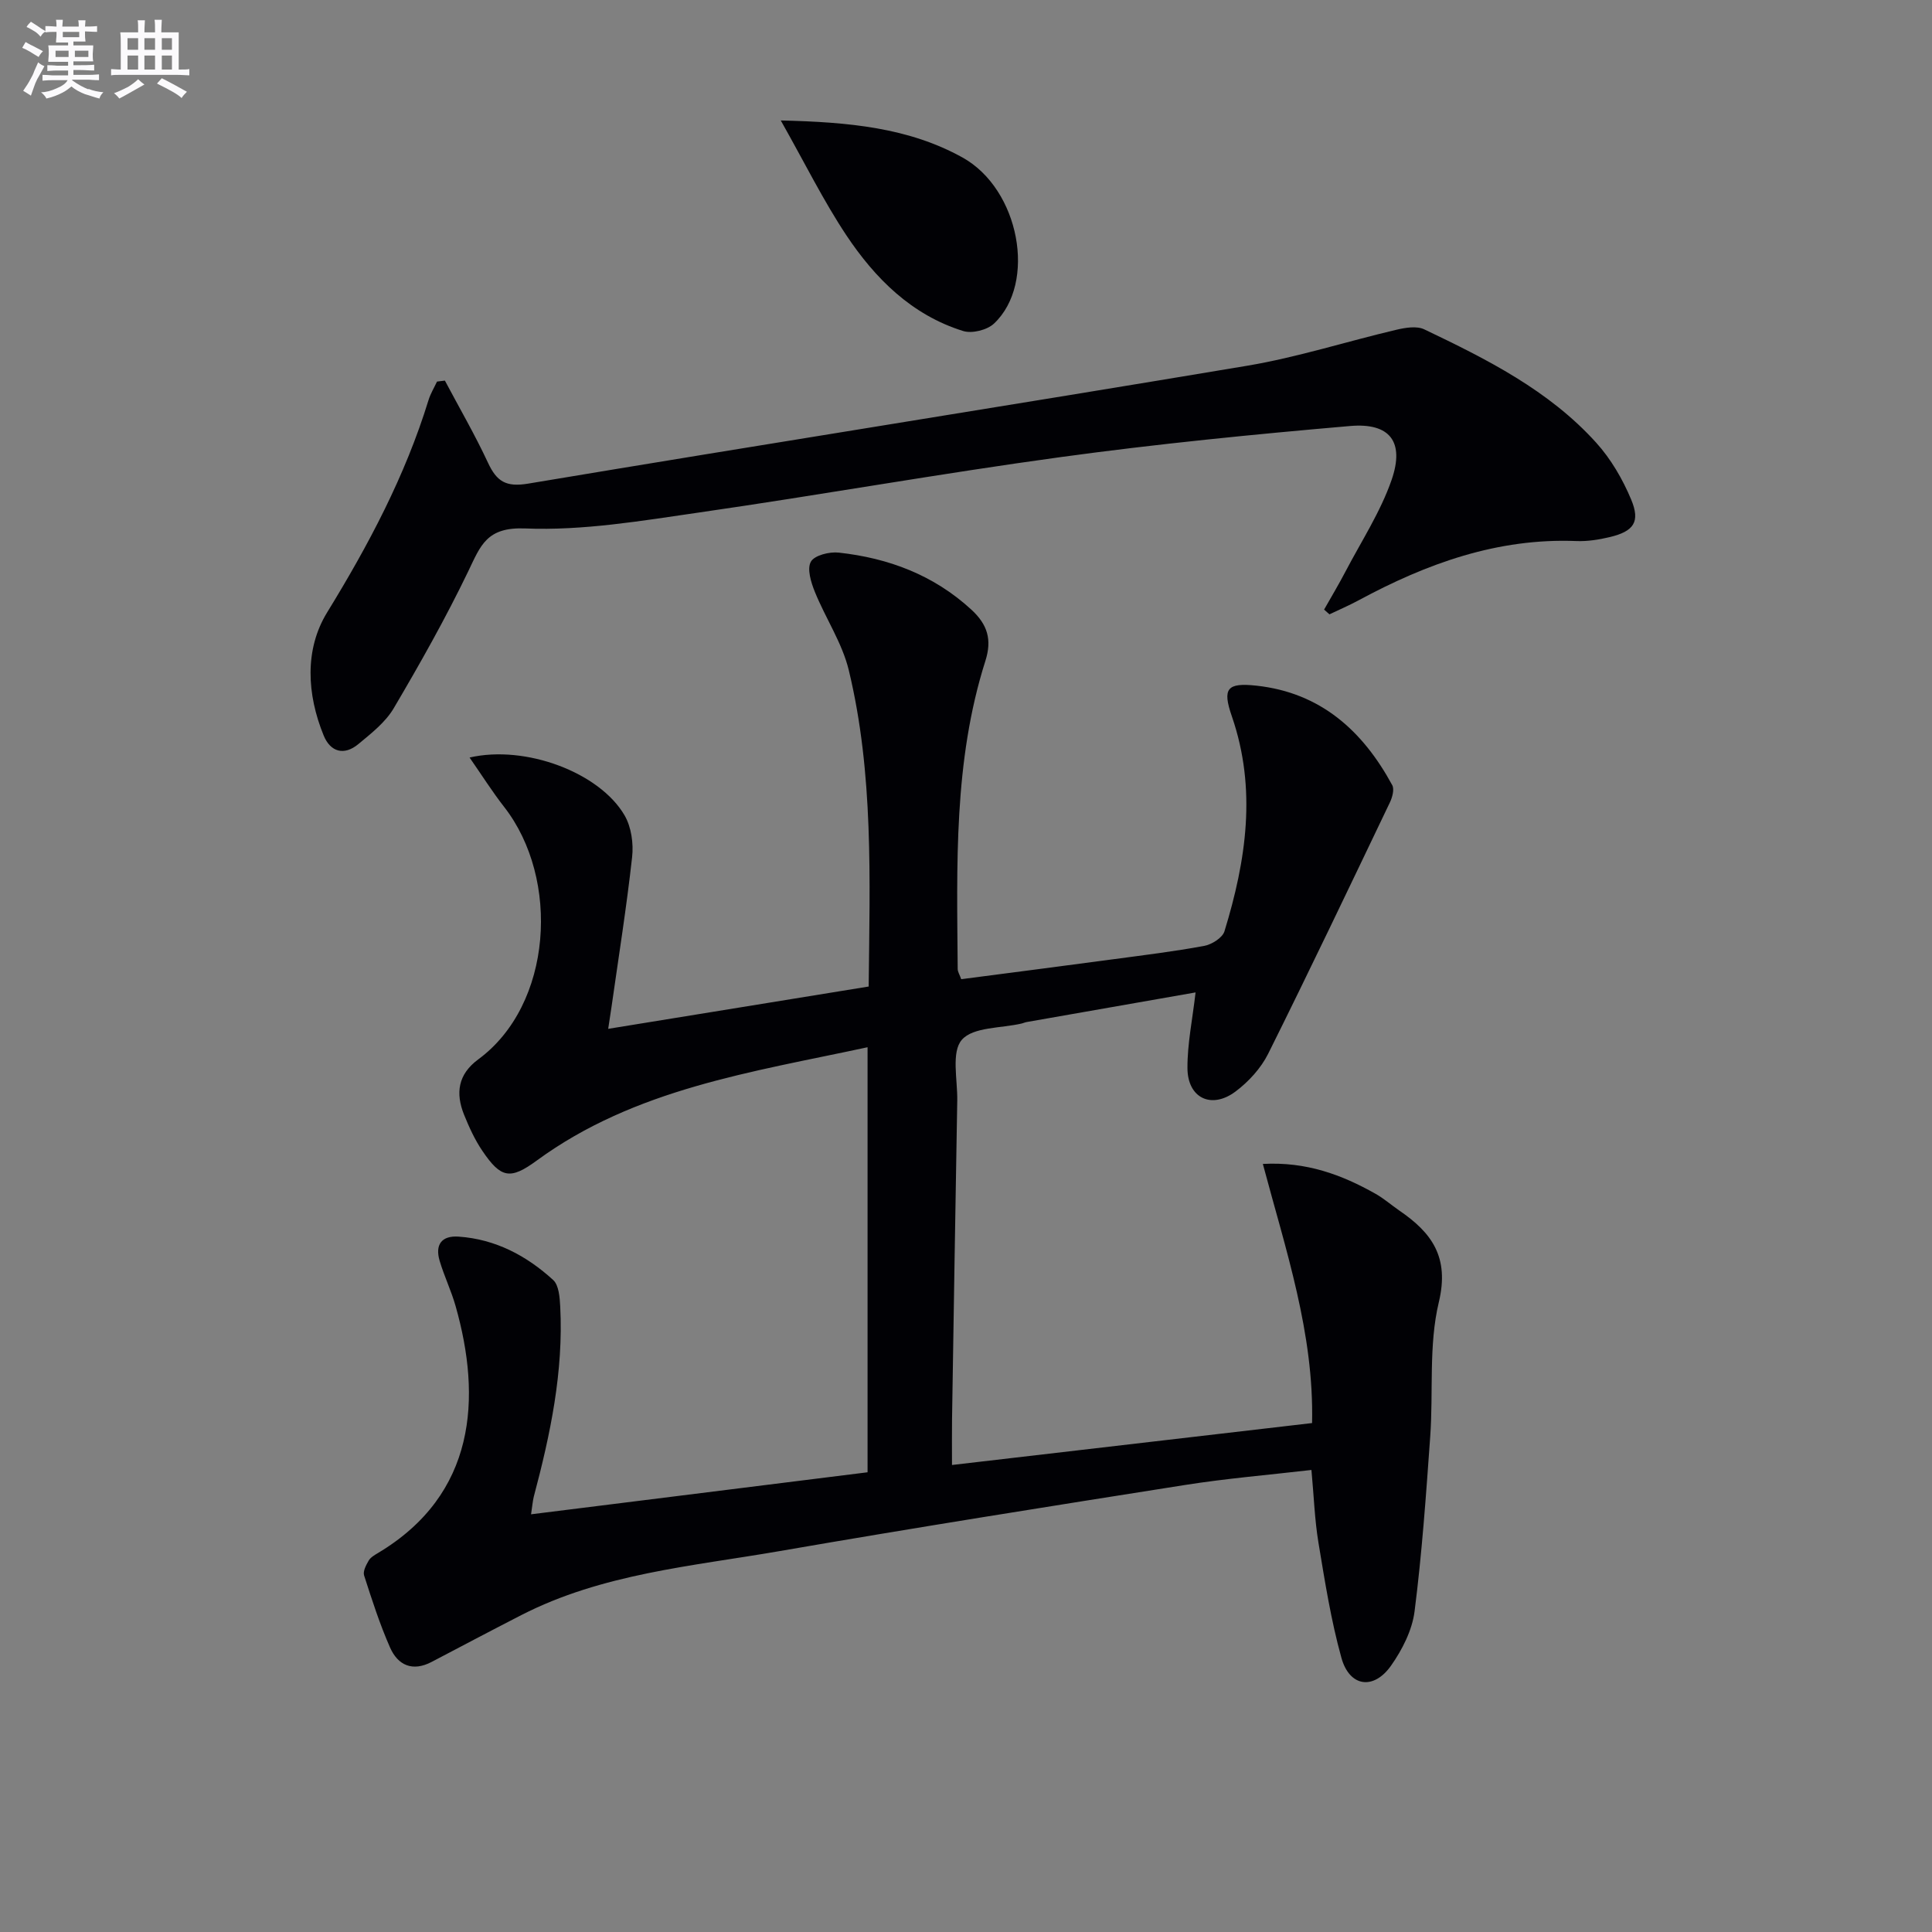
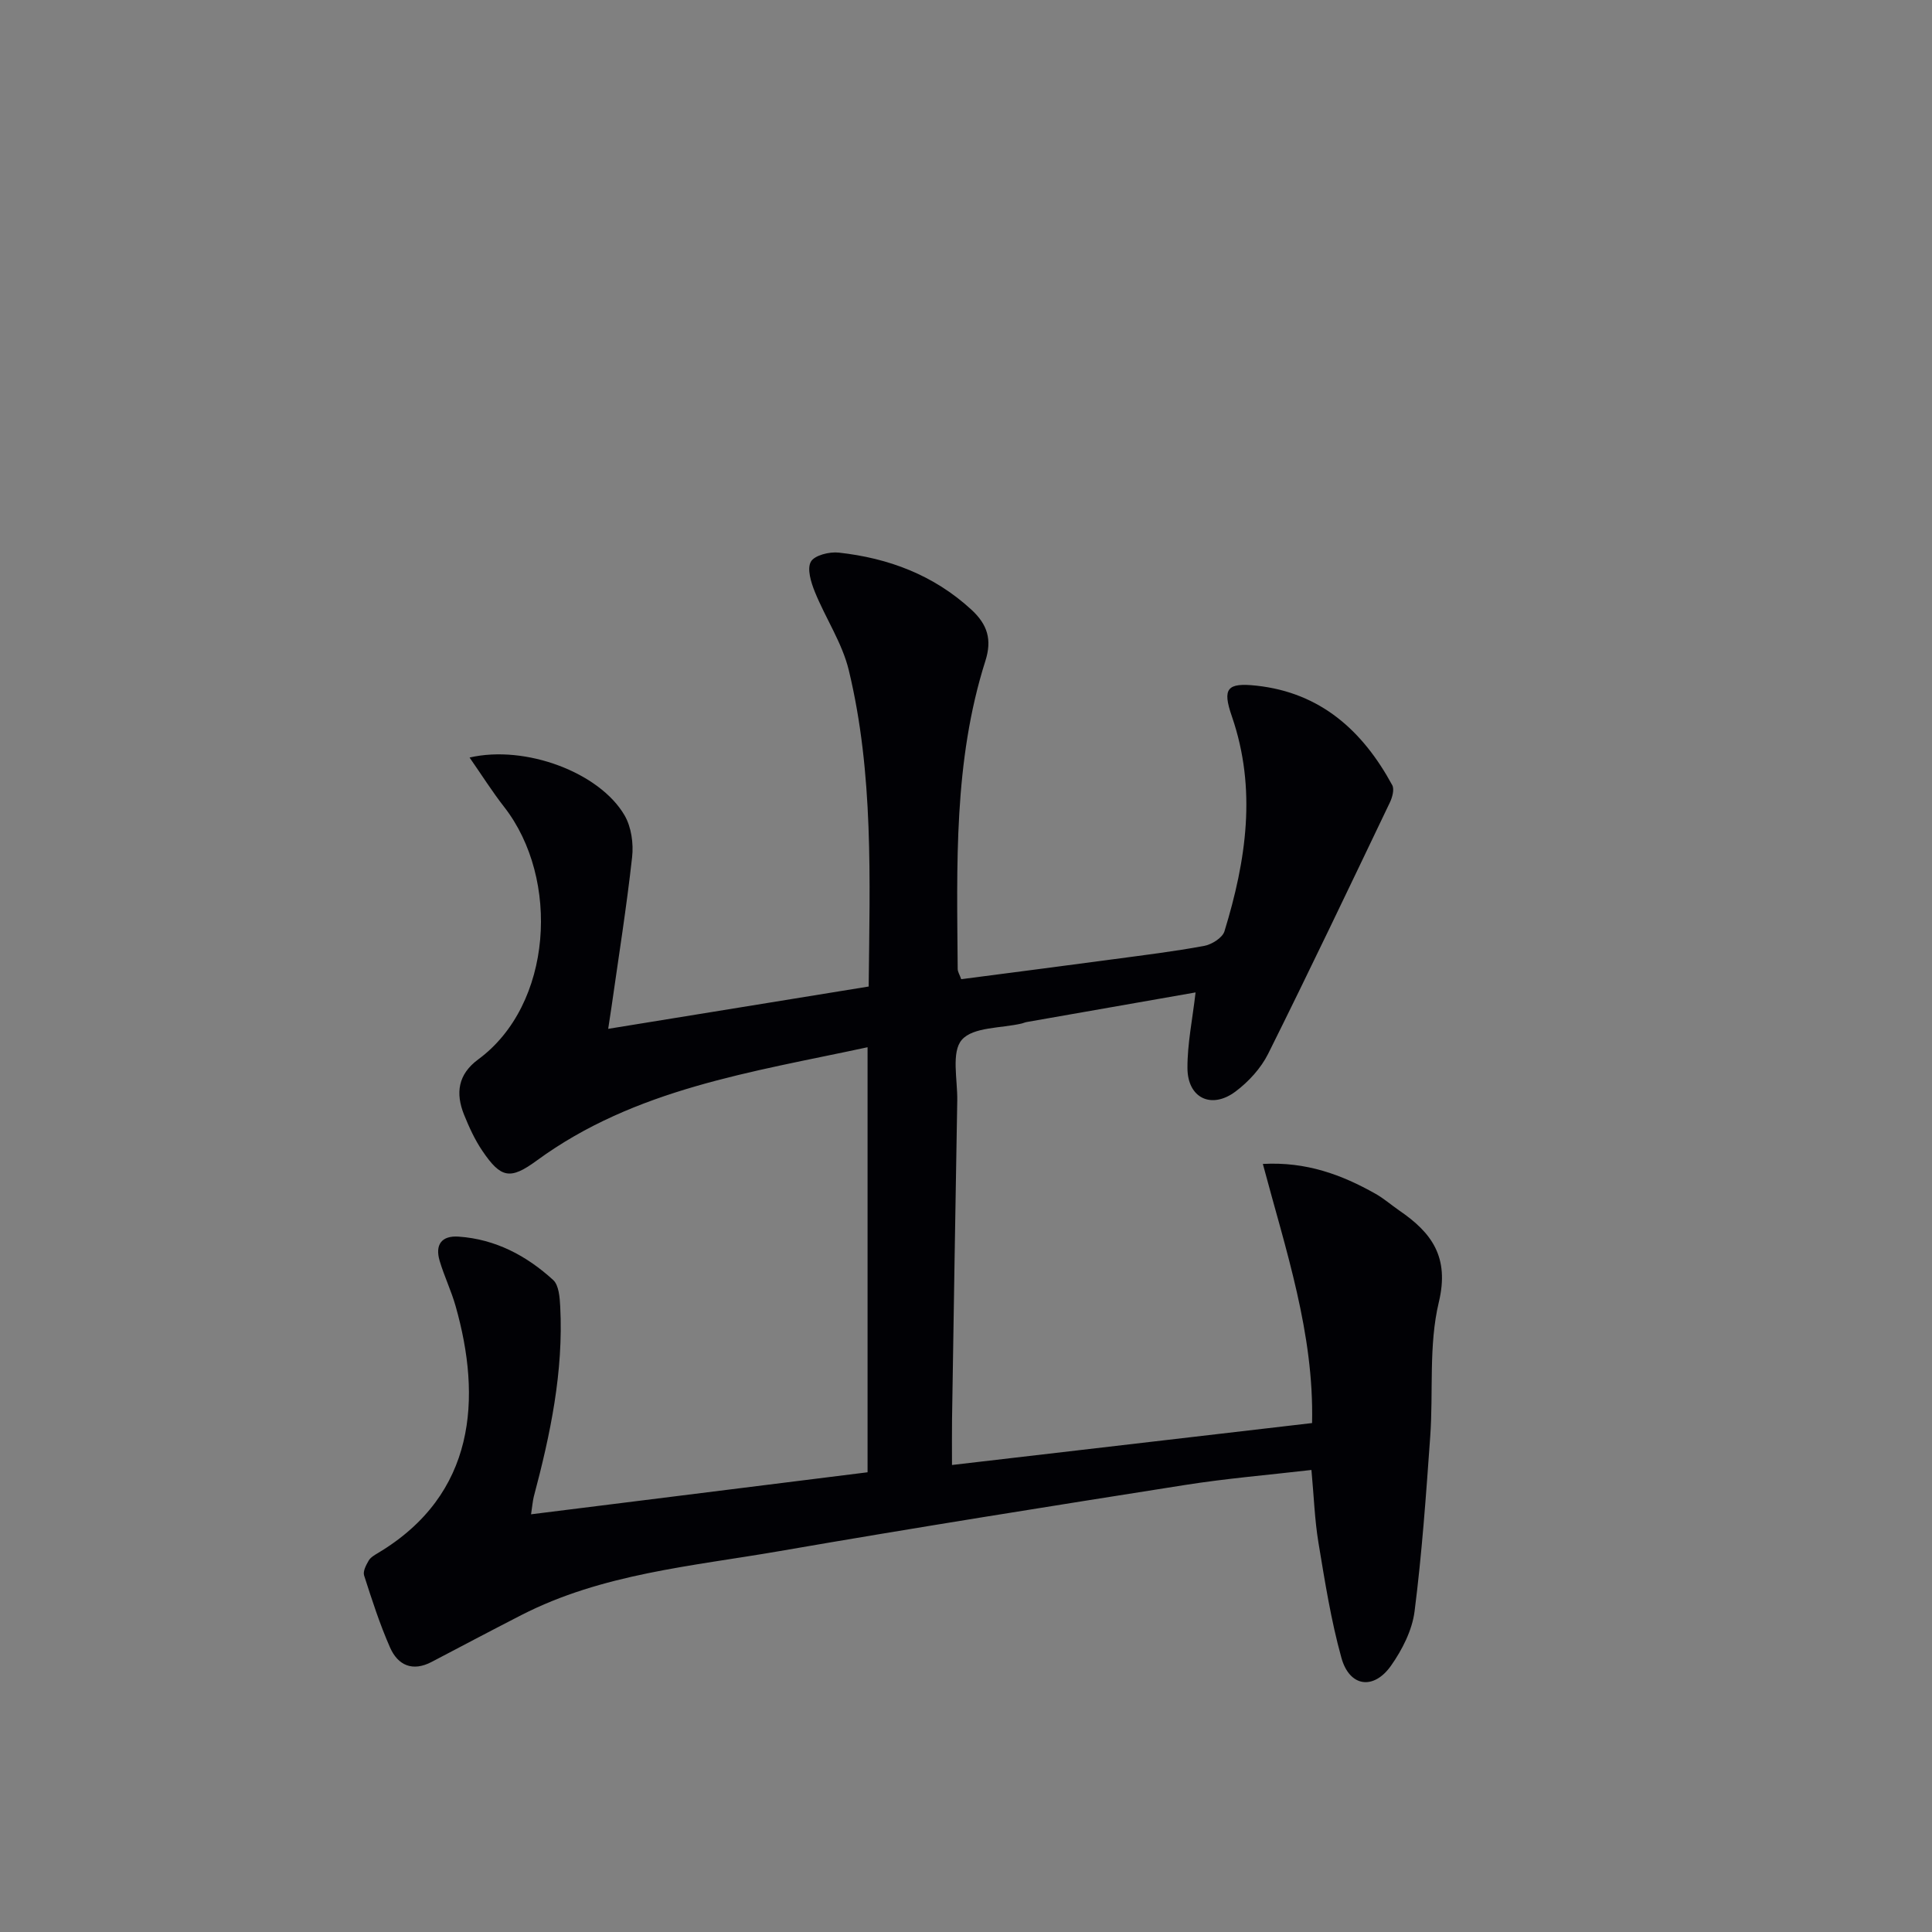
<svg xmlns="http://www.w3.org/2000/svg" enable-background="new 0 0 400 400" viewBox="0 0 400 400">
  <rect x="0" y="0" width="400" height="400" fill="#808080" stroke="none" />
  <g fill="#010105">
    <path d="m109.95 313.52c23.61-2.95 46.5-5.81 69.67-8.7 0-29.29 0-58.36 0-88-24 5.17-48.15 8.58-68.49 23.46-5.5 4.03-7.42 3.66-11.25-1.99-1.57-2.31-2.76-4.92-3.81-7.52-1.78-4.45-1.26-8.34 2.95-11.44 15.39-11.32 16.99-37.35 5.37-52.25-2.48-3.18-4.65-6.62-7.17-10.24 11.58-2.68 26.94 3.1 32.1 11.99 1.39 2.4 1.87 5.82 1.55 8.64-1.15 10.38-2.8 20.7-4.27 31.05-.18 1.27-.38 2.54-.68 4.49 18.24-2.96 35.99-5.84 53.93-8.76.23-22.23 1.04-44.07-4.11-65.46-1.36-5.66-4.82-10.78-7.04-16.27-.79-1.95-1.65-4.74-.82-6.22.74-1.33 3.83-2.1 5.76-1.89 10.3 1.13 19.64 4.62 27.46 11.8 3.36 3.09 4.31 6.21 2.92 10.6-6.62 20.82-5.9 42.34-5.74 63.79 0 .61.41 1.21.73 2.13 10.58-1.38 21.08-2.73 31.57-4.14 6.25-.84 12.52-1.6 18.72-2.75 1.58-.29 3.79-1.67 4.21-3.02 4.5-14.67 6.73-29.45 1.53-44.52-2-5.78-1-7 5.09-6.34 13.27 1.44 22.01 9.33 28.12 20.6.47.87.01 2.54-.5 3.6-8.32 17.38-16.6 34.77-25.19 52.01-1.5 3-4.05 5.79-6.76 7.82-4.99 3.73-9.92 1.36-9.95-4.84-.03-5.04 1.04-10.09 1.68-15.68-11.63 2.04-23.32 4.09-35.01 6.14-.33.06-.63.21-.96.29-4.29 1.01-10.09.69-12.43 3.39-2.21 2.55-.87 8.25-.94 12.57-.39 21.97-.73 43.95-1.08 65.92-.04 2.82-.01 5.63-.01 9.53 24.94-2.9 49.54-5.77 74.55-8.68.42-18.61-5.43-35.77-10.19-53.65 8.99-.49 16.35 2.23 23.36 6.2 1.73.98 3.25 2.32 4.89 3.45 6.73 4.6 10.42 9.63 8.18 18.99-2.13 8.91-1.11 18.54-1.78 27.83-.86 12.08-1.71 24.17-3.24 36.17-.5 3.92-2.56 7.96-4.88 11.25-3.61 5.1-8.59 4.38-10.26-1.62-2.17-7.79-3.43-15.86-4.76-23.86-.78-4.71-.94-9.53-1.45-15.05-8.86 1.03-17.57 1.75-26.18 3.11-28.03 4.42-56.05 8.86-84 13.7-18.1 3.13-36.67 4.65-53.43 13.25-6.2 3.18-12.36 6.44-18.54 9.68-3.94 2.07-6.98.72-8.61-2.97-2.13-4.83-3.76-9.9-5.38-14.94-.27-.85.42-2.15.96-3.08.39-.66 1.21-1.13 1.91-1.55 20.35-12.15 21.47-32.14 16.08-51.12-.9-3.19-2.37-6.21-3.31-9.39-.97-3.29.36-5.25 3.94-5 7.63.53 14.06 3.95 19.56 8.97 1.2 1.09 1.37 3.65 1.47 5.55.69 13.45-2.05 26.45-5.48 39.34-.23.95-.3 1.94-.56 3.63z" />
-     <path d="m92.11 78.8c3 5.66 6.23 11.22 8.93 17.02 1.79 3.84 3.69 5.08 8.3 4.31 49.58-8.29 99.25-16.1 148.83-24.4 10.44-1.75 20.62-5.03 30.95-7.46 1.85-.43 4.2-.83 5.76-.08 12.93 6.17 25.8 12.62 35.59 23.46 3.05 3.37 5.48 7.55 7.24 11.76 1.95 4.65.54 6.6-4.43 7.79-2.24.53-4.6.91-6.89.82-16.34-.66-31.01 4.66-45.09 12.26-1.97 1.06-4.03 1.95-6.05 2.91-.37-.33-.74-.65-1.11-.98 1.48-2.62 3.03-5.2 4.42-7.86 3.29-6.29 7.26-12.36 9.56-19 2.72-7.89-.36-11.86-8.59-11.15-20 1.73-39.99 3.71-59.88 6.43-24.99 3.41-49.83 7.86-74.79 11.46-11.98 1.73-24.14 3.81-36.12 3.32-8.01-.33-9.24 3.56-11.8 8.88-4.67 9.69-9.97 19.1-15.44 28.37-1.71 2.9-4.64 5.18-7.3 7.39-2.94 2.45-5.79 1.66-7.19-1.78-3.49-8.54-3.98-17.81.71-25.46 8.58-13.98 16.16-28.25 20.99-43.94.41-1.35 1.17-2.59 1.77-3.87.55-.06 1.09-.13 1.63-.2z" />
-     <path d="m161.65 24.94c14.12.33 26.47 1.49 37.61 7.66 11.84 6.55 15.44 26 6.54 34.39-1.42 1.34-4.56 2.12-6.4 1.54-10.66-3.32-18.22-10.88-24.2-19.86-4.74-7.14-8.56-14.9-13.55-23.73z" />
  </g>
-   <path d="m6.8 9.5c.6.3 1.3.7 2.1 1.1-.4.4-.7.8-.9 1.2-.7-.4-1.3-.8-1.8-1.1s-1.1-.6-1.6-.8c.2-.4.5-.8.7-1.2.4.2.8.5 1.5.8zm.9 6.9c-.3.6-.5 1.1-.7 1.7s-.4 1.1-.6 1.7c-.6-.4-1.1-.7-1.6-1 .7-1 1.2-1.8 1.5-2.4.3-.5.6-1.1.8-1.7.3-.6.5-1.2.8-1.8.3.3.8.6 1.3.8-.7 1.3-1.2 2.2-1.5 2.7zm.1-11c.4.3 1 .7 1.7 1.1-.5.2-.8.6-1.1 1.1-.5-.6-1-1-1.4-1.2s-.9-.6-1.5-.8c.2-.4.5-.7.9-1.1.5.3.9.6 1.4.9zm10.5 13c1 .4 2 .6 3.1.7-.4.4-.7.8-.8 1.3-.9-.2-1.9-.6-3-.9-1-.4-2-.9-2.8-1.6-.5.4-1.1.9-1.9 1.3s-1.9.9-3.3 1.2c-.1-.3-.5-.8-1.1-1.3 1 0 2.1-.3 3.2-.8 1.2-.5 1.9-1 2.3-1.7h-3.2c-.4 0-1 0-2 .1v-1.2c1 0 1.7.1 2 .1h3.3v-1h-2.3c-.2 0-.9 0-2 .1v-1.2c1.2 0 1.9.1 2 .1h2.3v-.8h-4.1c0-.7.1-1.2.1-1.6 0-.5 0-1.1-.1-1.8h4.1v-.6h-2.5c0-.6.1-1.1.1-1.6v-.6h-.5c-.4 0-1 0-1.8.1v-1.3c1.2 0 1.9.1 2.1.1h.2c0-.3 0-.8-.1-1.4h1.4c0 .6-.1 1-.1 1.4h3.4c0-.4 0-.8-.1-1.3h1.5c0 .4-.1.9-.1 1.3.7 0 1.5 0 2.5-.1v1.2c-1 0-1.8-.1-2.5-.1v.6c0 .3 0 .8.1 1.5h-2.5v.8h4.1c0 .7-.1 1.3-.1 1.8s0 1 .1 1.5h-4.1v.8h1.4c.8 0 1.8 0 2.9-.1v1.2c-1 0-1.9-.1-2.8-.1h-1.5v1h3.2c.3 0 1 0 2.1-.1v1.2c-1.1 0-1.8-.1-2.1-.1h-3.4l-.1.1c1.4 1 2.4 1.5 3.4 1.9zm-4.1-6.6v-1.3h-2.7v1.3zm2.2-4.1v-1.1h-3.4v1.1zm1.9 4.1v-1.3h-2.8v1.3z" fill="#fbfafc" />
-   <path d="m37 6.7v2.3 5.4c1 0 1.8 0 2.2-.1v1.3c-.6 0-1.5-.1-2.5-.1h-11.9c-.7 0-1.3 0-1.8.1v-1.3c.5 0 1.1.1 2 .1v-5.2c0-1 0-1.8-.1-2.5h3.7c0-1.3 0-2.1-.1-2.5h1.5c0 .4-.1 1.3-.1 2.5h2.2c0-1.2 0-2.1-.1-2.6h1.5c0 .4-.1 1.3-.1 2.6zm-12.3 13.7c-.3-.4-.7-.8-1.1-1.1 1.1-.4 2.1-.9 2.9-1.3.8-.5 1.5-1 2.1-1.6.4.4.9.8 1.3 1.1-2.5 1.4-4.2 2.4-5.2 2.9zm3.9-10.1v-2.4h-2.2v2.4zm0 4.1v-2.9h-2.2v2.9zm3.5-4.1v-2.4h-2.2v2.4zm0 4.1v-2.9h-2.2v2.9zm.4 2.9 1-1.1c.6.3 1.4.7 2.5 1.3s2 1.1 2.7 1.5c-.4.4-.8.8-1.1 1.3-.8-.8-2.5-1.7-5.1-3zm3.1-7v-2.4h-2.1v2.4zm0 4.1v-2.9h-2.1v2.9z" fill="#fbfafc" />
</svg>